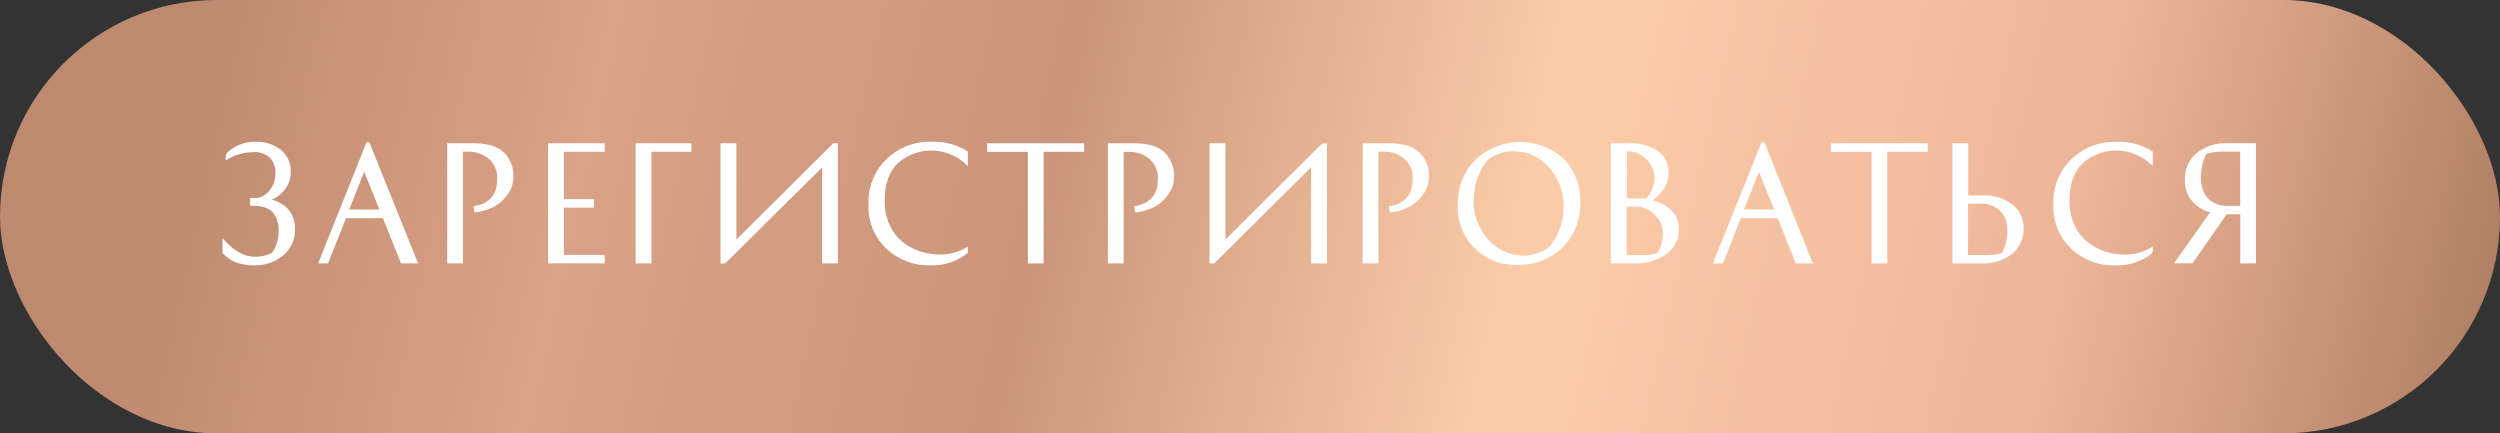
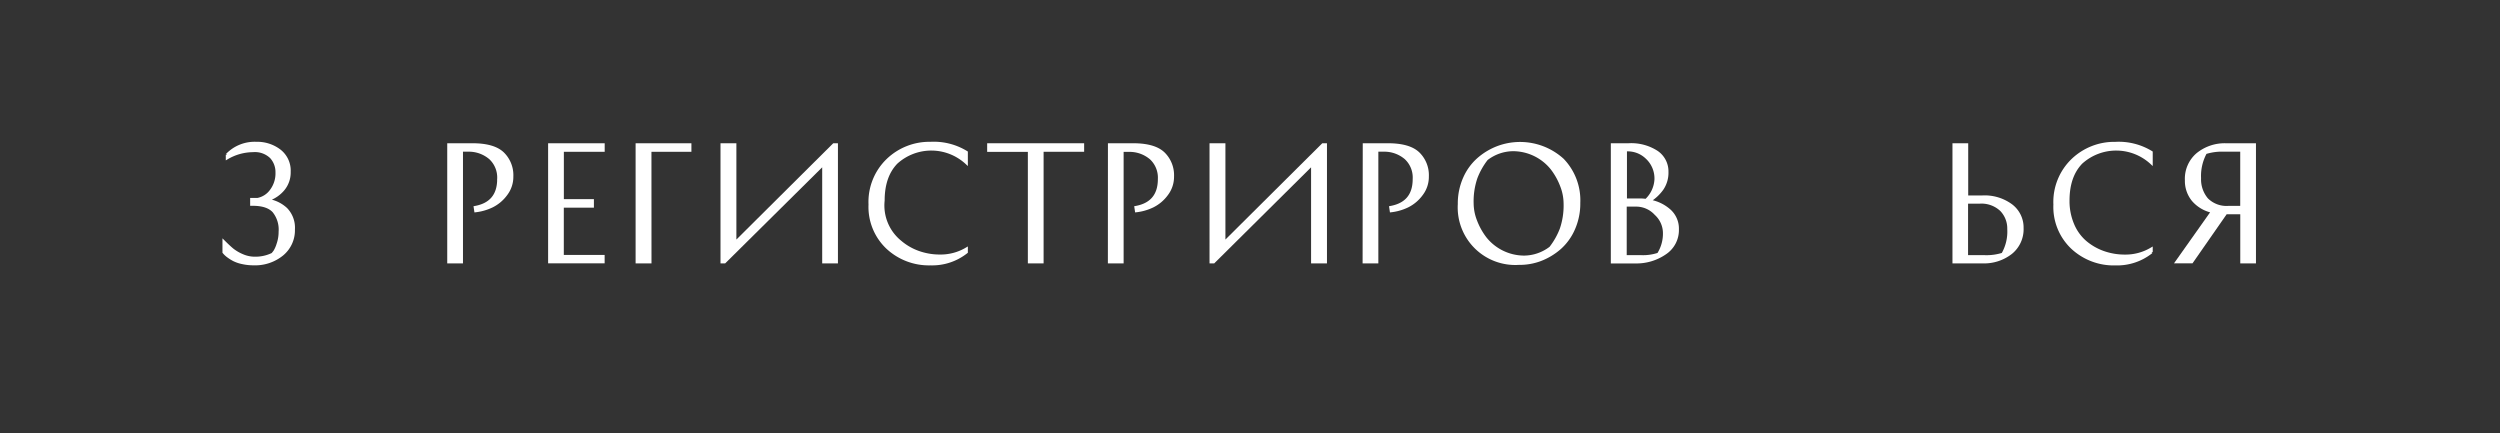
<svg xmlns="http://www.w3.org/2000/svg" viewBox="0 0 519.19 90">
  <rect x="0" y="0" width="519.19" height="90" fill="#333333" stroke="none" />
  <defs>
    <style>.cls-1{fill:url(#linear-gradient);}.cls-2{fill:#fff;stroke:#fff;stroke-miterlimit:10;stroke-width:0.5px;}</style>
    <linearGradient id="linear-gradient" x1="40.21" y1="-4.12" x2="507.81" y2="100.58" gradientUnits="userSpaceOnUse">
      <stop offset="0" stop-color="#bd8a6f" />
      <stop offset="0.18" stop-color="#daa286" />
      <stop offset="0.38" stop-color="#ca957a" />
      <stop offset="0.59" stop-color="#fccca8" />
      <stop offset="0.82" stop-color="#edb598" />
      <stop offset="1" stop-color="#b18064" />
    </linearGradient>
  </defs>
  <title>Asset 2</title>
  <g id="Layer_2" data-name="Layer 2">
    <g id="Layer_2-2" data-name="Layer 2">
-       <rect class="cls-1" width="519.19" height="90" rx="45" ry="45" />
      <path class="cls-2" d="M53.48,41.36a4.49,4.49,0,0,0,2.8-1.79,5.89,5.89,0,0,0,1.18-3.74,4.56,4.56,0,0,0-1.18-3.17,4.8,4.8,0,0,0-3.73-1.31,10.71,10.71,0,0,0-5.41,1.52v-.75a8,8,0,0,1,6.12-2.42,7.68,7.68,0,0,1,4.86,1.58,5.28,5.28,0,0,1,2,4.41,5.53,5.53,0,0,1-1.27,3.67,7,7,0,0,1-3.29,2.18,7.16,7.16,0,0,1,3.9,1.86A5.62,5.62,0,0,1,61,47.64a6.52,6.52,0,0,1-2.35,5.21,8.93,8.93,0,0,1-6,2,10.51,10.51,0,0,1-2.32-.25A7.13,7.13,0,0,1,48.55,54a8.94,8.94,0,0,1-1.17-.73,4.83,4.83,0,0,1-.71-.62l-.22-.25V50.1q1.12,1.12,1.86,1.73a8.9,8.9,0,0,0,2,1.17,6.44,6.44,0,0,0,2.61.56,8.09,8.09,0,0,0,3.67-.81l.42-.53a6.5,6.5,0,0,0,.68-1.54,7.69,7.69,0,0,0,.42-2.56,6,6,0,0,0-1.31-4.23q-1.31-1.4-4.32-1.4h-.28V41.36Z" />
-       <path class="cls-2" d="M86.45,54.45h-3l-3.76-9.39h-8l-3.73,9.39H66.44L76.29,29.8h.25ZM75.64,35l-3.48,8.76h7Z" />
      <path class="cls-2" d="M93.13,30h5q4.41,0,6.32,1.82a6.36,6.36,0,0,1,1.91,4.83,6,6,0,0,1-1.24,3.73,8,8,0,0,1-2.91,2.46,10.83,10.83,0,0,1-3.47,1l-.12-.81q4.88-.87,4.88-5.84a5.46,5.46,0,0,0-1.72-4.32,6.78,6.78,0,0,0-4.4-1.62H95.9V54.45H93.13Z" />
      <path class="cls-2" d="M123.09,41.61v1.27h-6.25V53.2h8.48v1.24H114.08V30h11.25v1.27h-8.48V41.61Z" />
      <path class="cls-2" d="M135.05,54.45h-2.8V30h11.09v1.27h-8.3Z" />
      <path class="cls-2" d="M149.88,30h2.8V50.35L173.15,30h.62V54.45H171V34.15L150.5,54.45h-.62Z" />
-       <path class="cls-2" d="M200.75,31.61v2.3a10.76,10.76,0,0,0-14.58-.09q-2.7,2.8-2.7,7.83a12.42,12.42,0,0,0,.95,4.93A9.67,9.67,0,0,0,187,50.19a11.88,11.88,0,0,0,3.74,2.16,13.19,13.19,0,0,0,4.51.76,10.49,10.49,0,0,0,5.5-1.49v.75a11.46,11.46,0,0,1-7.49,2.49,12.68,12.68,0,0,1-9-3.39,11.69,11.69,0,0,1-3.64-9,12.13,12.13,0,0,1,3.71-9.29,12.56,12.56,0,0,1,8.9-3.48A13,13,0,0,1,200.75,31.61Z" />
+       <path class="cls-2" d="M200.75,31.61v2.3a10.76,10.76,0,0,0-14.58-.09q-2.7,2.8-2.7,7.83A9.67,9.67,0,0,0,187,50.19a11.88,11.88,0,0,0,3.74,2.16,13.19,13.19,0,0,0,4.51.76,10.49,10.49,0,0,0,5.5-1.49v.75a11.46,11.46,0,0,1-7.49,2.49,12.68,12.68,0,0,1-9-3.39,11.69,11.69,0,0,1-3.64-9,12.13,12.13,0,0,1,3.71-9.29,12.56,12.56,0,0,1,8.9-3.48A13,13,0,0,1,200.75,31.61Z" />
      <path class="cls-2" d="M224.9,30v1.27h-8.42V54.45h-2.77V31.29h-8.45V30Z" />
      <path class="cls-2" d="M230.34,30h5q4.41,0,6.32,1.82a6.36,6.36,0,0,1,1.91,4.83,6,6,0,0,1-1.24,3.73,8,8,0,0,1-2.91,2.46,10.83,10.83,0,0,1-3.47,1l-.12-.81q4.88-.87,4.88-5.84A5.46,5.46,0,0,0,239,32.91a6.78,6.78,0,0,0-4.4-1.62H233.1V54.45h-2.77Z" />
      <path class="cls-2" d="M251.44,30h2.8V50.35L274.71,30h.62V54.45h-2.8V34.15L252.06,54.45h-.62Z" />
      <path class="cls-2" d="M283.26,30h5q4.41,0,6.32,1.82a6.36,6.36,0,0,1,1.91,4.83,6,6,0,0,1-1.24,3.73,8,8,0,0,1-2.91,2.46,10.83,10.83,0,0,1-3.47,1l-.12-.81q4.88-.87,4.88-5.84a5.46,5.46,0,0,0-1.72-4.32,6.78,6.78,0,0,0-4.4-1.62H286V54.45h-2.77Z" />
      <path class="cls-2" d="M315.42,54.76A11.7,11.7,0,0,1,303,42.39a13,13,0,0,1,1.1-5.41A11.41,11.41,0,0,1,307,33a13.44,13.44,0,0,1,4-2.41,13.21,13.21,0,0,1,13.55,2.56,12.17,12.17,0,0,1,3.39,9,13,13,0,0,1-1.1,5.41,11.42,11.42,0,0,1-2.89,4,13.43,13.43,0,0,1-4,2.41A12.3,12.3,0,0,1,315.42,54.76Zm-9.63-12.52a10.17,10.17,0,0,0,.73,3.67,14,14,0,0,0,2,3.57,10.33,10.33,0,0,0,8,3.85,9.08,9.08,0,0,0,5.47-1.9,15,15,0,0,0,2.19-3.88,15.12,15.12,0,0,0,.79-5.31,10.18,10.18,0,0,0-.73-3.67,14,14,0,0,0-2-3.57,10.33,10.33,0,0,0-8-3.85,9.08,9.08,0,0,0-5.47,1.9,15,15,0,0,0-2.19,3.88A15.13,15.13,0,0,0,305.79,42.23Z" />
      <path class="cls-2" d="M346.25,35.71a6.05,6.05,0,0,1-1,3.51,9.26,9.26,0,0,1-2.64,2.49,8.38,8.38,0,0,1,4.15,2,5.08,5.08,0,0,1,1.66,3.9,5.79,5.79,0,0,1-2.59,5,10.51,10.51,0,0,1-6.26,1.85h-4.79V30h3.42a9.8,9.8,0,0,1,5.92,1.55A4.89,4.89,0,0,1,346.25,35.71Zm-5.78,5.75a10.53,10.53,0,0,1,1.37.09,6.34,6.34,0,0,0,2-4.29,5.85,5.85,0,0,0-1.86-4.48,5.63,5.63,0,0,0-4.35-1.58V41.46Zm-2.89,11.78h3.36a10,10,0,0,0,3.45-.5,7.93,7.93,0,0,0,1.21-4.48,5.37,5.37,0,0,0-1.77-3.81,5.45,5.45,0,0,0-3.95-1.79h-2.3Z" />
-       <path class="cls-2" d="M376.12,54.45h-3l-3.76-9.39h-8l-3.73,9.39H356.1L366,29.8h.25ZM365.3,35l-3.48,8.76h7Z" />
-       <path class="cls-2" d="M400.11,30v1.27h-8.42V54.45h-2.77V31.29h-8.45V30Z" />
      <path class="cls-2" d="M411.67,40.84a9.32,9.32,0,0,1,6.08,1.82A5.77,5.77,0,0,1,420,47.33a6.34,6.34,0,0,1-2.35,5.22,9.12,9.12,0,0,1-5.92,1.9h-6V30h2.77V40.84Zm-3.2,12.4h3.67a11.19,11.19,0,0,0,3.76-.5,9.38,9.38,0,0,0,1.21-5.19,5.48,5.48,0,0,0-1.51-3.9,5.93,5.93,0,0,0-4.52-1.6h-2.61Z" />
      <path class="cls-2" d="M446.82,31.61v2.3a10.76,10.76,0,0,0-14.58-.09q-2.7,2.8-2.7,7.83a12.42,12.42,0,0,0,.95,4.93,9.67,9.67,0,0,0,2.58,3.62,11.88,11.88,0,0,0,3.74,2.16,13.19,13.19,0,0,0,4.51.76,10.49,10.49,0,0,0,5.5-1.49v.75a11.46,11.46,0,0,1-7.49,2.49,12.68,12.68,0,0,1-9-3.39,11.69,11.69,0,0,1-3.64-9,12.13,12.13,0,0,1,3.71-9.29,12.56,12.56,0,0,1,8.9-3.48A13,13,0,0,1,446.82,31.61Z" />
      <path class="cls-2" d="M462.29,44.25h0l-7.09,10.19h-3.23l7.43-10.5a7.28,7.28,0,0,1-4-2.38A6.29,6.29,0,0,1,454,37.45,6.72,6.72,0,0,1,456.34,32,9,9,0,0,1,462.26,30h6V54.45H465.5V44.25Zm3.2-13h-3.67a11.21,11.21,0,0,0-3.76.5A10,10,0,0,0,456.86,37a6.36,6.36,0,0,0,1.49,4.37A5.73,5.73,0,0,0,462.88,43h2.61Z" />
    </g>
  </g>
</svg>